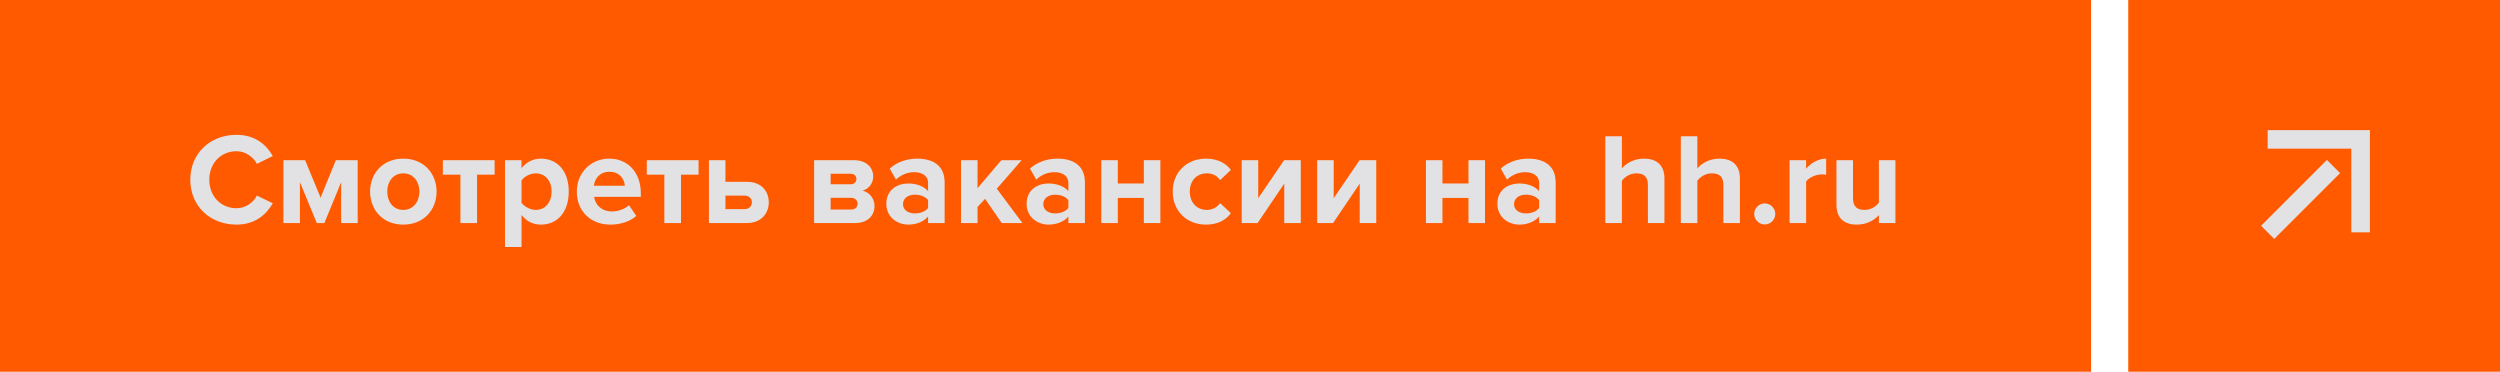
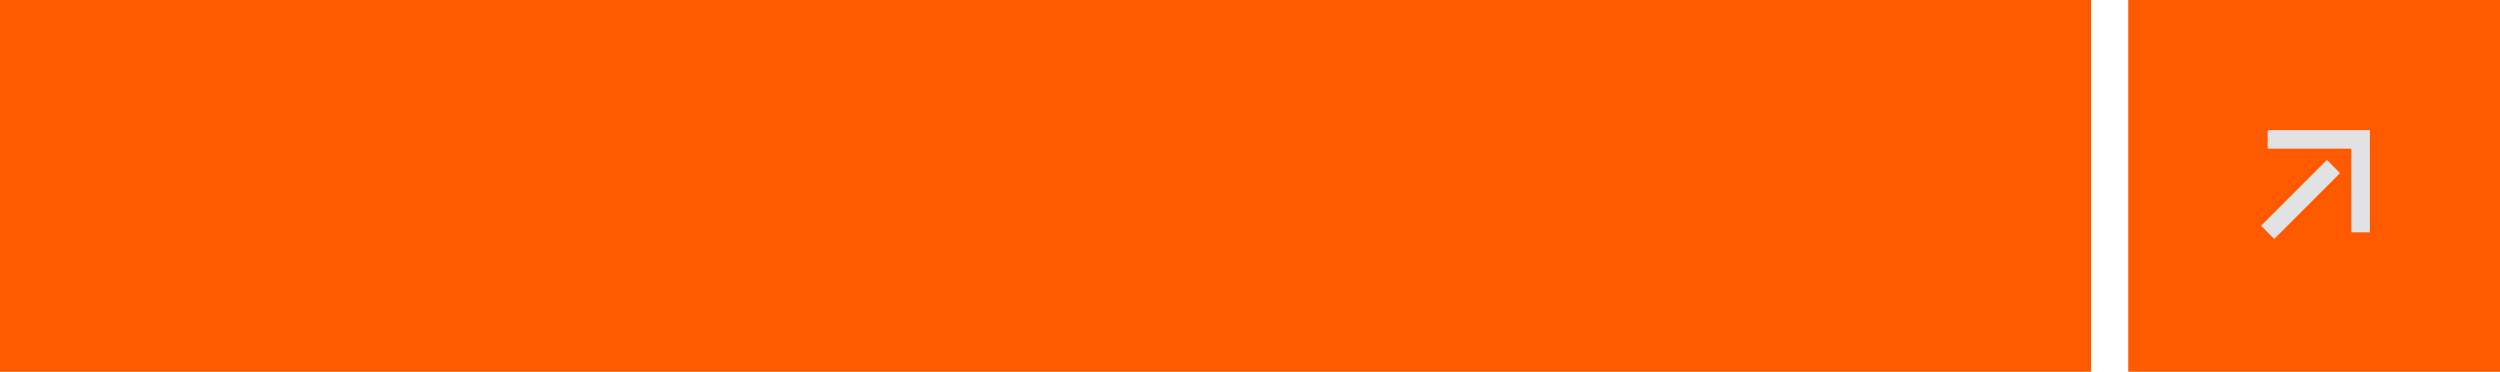
<svg xmlns="http://www.w3.org/2000/svg" width="269" height="40" viewBox="0 0 269 40" fill="none">
  <rect width="225" height="40" fill="#FF5A00" />
-   <path d="M25.446 24.168C22.646 24.168 20.476 22.208 20.476 19.338C20.476 16.468 22.646 14.508 25.446 14.508C27.504 14.508 28.694 15.628 29.352 16.79L27.644 17.63C27.252 16.874 26.412 16.272 25.446 16.272C23.752 16.272 22.52 17.574 22.52 19.338C22.52 21.102 23.752 22.404 25.446 22.404C26.412 22.404 27.252 21.816 27.644 21.046L29.352 21.872C28.68 23.034 27.504 24.168 25.446 24.168ZM38.487 24H36.709V19.604L34.903 24H34.091L32.271 19.604V24H30.493V17.238H32.831L34.497 21.27L36.135 17.238H38.487V24ZM43.391 24.168C41.165 24.168 39.821 22.544 39.821 20.612C39.821 18.694 41.165 17.07 43.391 17.07C45.631 17.07 46.975 18.694 46.975 20.612C46.975 22.544 45.631 24.168 43.391 24.168ZM43.391 22.586C44.497 22.586 45.127 21.676 45.127 20.612C45.127 19.562 44.497 18.652 43.391 18.652C42.285 18.652 41.669 19.562 41.669 20.612C41.669 21.676 42.285 22.586 43.391 22.586ZM51.332 24H49.54V18.792H47.65V17.238H53.222V18.792H51.332V24ZM58.201 24.168C57.403 24.168 56.661 23.832 56.115 23.132V26.576H54.337V17.238H56.115V18.092C56.633 17.434 57.375 17.07 58.201 17.07C59.937 17.07 61.197 18.358 61.197 20.612C61.197 22.866 59.937 24.168 58.201 24.168ZM57.641 22.586C58.663 22.586 59.349 21.788 59.349 20.612C59.349 19.45 58.663 18.652 57.641 18.652C57.067 18.652 56.409 18.988 56.115 19.422V21.816C56.409 22.236 57.067 22.586 57.641 22.586ZM65.677 24.168C63.619 24.168 62.065 22.782 62.065 20.612C62.065 18.652 63.507 17.07 65.565 17.07C67.581 17.07 68.953 18.582 68.953 20.794V21.186H63.927C64.039 22.04 64.725 22.754 65.873 22.754C66.447 22.754 67.245 22.502 67.679 22.082L68.463 23.23C67.791 23.846 66.727 24.168 65.677 24.168ZM67.231 19.982C67.189 19.338 66.741 18.484 65.565 18.484C64.459 18.484 63.983 19.31 63.899 19.982H67.231ZM73.275 24H71.484V18.792H69.594V17.238H75.165V18.792H73.275V24ZM76.28 17.238H78.058V19.562H80.368C81.936 19.562 82.72 20.584 82.72 21.774C82.72 22.978 81.88 24 80.368 24H76.28V17.238ZM80.102 21.046H78.058V22.502H80.102C80.606 22.502 80.9 22.194 80.9 21.774C80.9 21.354 80.606 21.046 80.102 21.046ZM92.011 24H87.601V17.238H91.885C93.257 17.238 93.957 18.064 93.957 18.974C93.957 19.786 93.439 20.332 92.809 20.514C93.551 20.682 94.097 21.354 94.097 22.166C94.097 23.188 93.369 24 92.011 24ZM91.577 22.544C92.011 22.544 92.277 22.306 92.277 21.914C92.277 21.578 92.025 21.284 91.577 21.284H89.379V22.544H91.577ZM91.521 19.828C91.913 19.828 92.151 19.576 92.151 19.268C92.151 18.932 91.913 18.694 91.521 18.694H89.379V19.828H91.521ZM101.642 24H99.864V23.3C99.402 23.846 98.604 24.168 97.722 24.168C96.644 24.168 95.37 23.44 95.37 21.928C95.37 20.346 96.644 19.744 97.722 19.744C98.618 19.744 99.416 20.038 99.864 20.57V19.66C99.864 18.974 99.276 18.526 98.38 18.526C97.652 18.526 96.98 18.792 96.406 19.324L95.734 18.134C96.56 17.406 97.624 17.07 98.688 17.07C100.228 17.07 101.642 17.686 101.642 19.632V24ZM98.436 22.964C99.01 22.964 99.57 22.768 99.864 22.376V21.536C99.57 21.144 99.01 20.948 98.436 20.948C97.736 20.948 97.162 21.312 97.162 21.97C97.162 22.6 97.736 22.964 98.436 22.964ZM110.013 24H107.787L105.995 21.396L105.183 22.264V24H103.405V17.238H105.183V20.248L107.745 17.238H109.929L107.255 20.304L110.013 24ZM116.736 24H114.958V23.3C114.496 23.846 113.698 24.168 112.816 24.168C111.738 24.168 110.464 23.44 110.464 21.928C110.464 20.346 111.738 19.744 112.816 19.744C113.712 19.744 114.51 20.038 114.958 20.57V19.66C114.958 18.974 114.37 18.526 113.474 18.526C112.746 18.526 112.074 18.792 111.5 19.324L110.828 18.134C111.654 17.406 112.718 17.07 113.782 17.07C115.322 17.07 116.736 17.686 116.736 19.632V24ZM113.53 22.964C114.104 22.964 114.664 22.768 114.958 22.376V21.536C114.664 21.144 114.104 20.948 113.53 20.948C112.83 20.948 112.256 21.312 112.256 21.97C112.256 22.6 112.83 22.964 113.53 22.964ZM120.277 24H118.499V17.238H120.277V19.744H123.077V17.238H124.855V24H123.077V21.298H120.277V24ZM129.77 24.168C127.684 24.168 126.186 22.698 126.186 20.612C126.186 18.54 127.684 17.07 129.77 17.07C131.156 17.07 131.996 17.672 132.444 18.288L131.282 19.38C130.96 18.904 130.47 18.652 129.854 18.652C128.776 18.652 128.02 19.436 128.02 20.612C128.02 21.788 128.776 22.586 129.854 22.586C130.47 22.586 130.96 22.306 131.282 21.858L132.444 22.936C131.996 23.566 131.156 24.168 129.77 24.168ZM135.315 24H133.607V17.238H135.385V21.326L138.171 17.238H139.963V24H138.185V19.758L135.315 24ZM143.436 24H141.728V17.238H143.506V21.326L146.292 17.238H148.084V24H146.306V19.758L143.436 24ZM155.209 24H153.431V17.238H155.209V19.744H158.009V17.238H159.787V24H158.009V21.298H155.209V24ZM167.39 24H165.612V23.3C165.15 23.846 164.352 24.168 163.47 24.168C162.392 24.168 161.118 23.44 161.118 21.928C161.118 20.346 162.392 19.744 163.47 19.744C164.366 19.744 165.164 20.038 165.612 20.57V19.66C165.612 18.974 165.024 18.526 164.128 18.526C163.4 18.526 162.728 18.792 162.154 19.324L161.482 18.134C162.308 17.406 163.372 17.07 164.436 17.07C165.976 17.07 167.39 17.686 167.39 19.632V24ZM164.184 22.964C164.758 22.964 165.318 22.768 165.612 22.376V21.536C165.318 21.144 164.758 20.948 164.184 20.948C163.484 20.948 162.91 21.312 162.91 21.97C162.91 22.6 163.484 22.964 164.184 22.964ZM179.092 24H177.314V19.884C177.314 18.946 176.824 18.652 176.054 18.652C175.368 18.652 174.822 19.044 174.514 19.45V24H172.736V14.662H174.514V18.12C174.948 17.602 175.788 17.07 176.894 17.07C178.378 17.07 179.092 17.882 179.092 19.198V24ZM187.213 24H185.435V19.884C185.435 18.946 184.945 18.652 184.175 18.652C183.489 18.652 182.943 19.044 182.635 19.45V24H180.857V14.662H182.635V18.12C183.069 17.602 183.909 17.07 185.015 17.07C186.499 17.07 187.213 17.882 187.213 19.198V24ZM189.888 24.154C189.272 24.154 188.754 23.636 188.754 23.02C188.754 22.404 189.272 21.886 189.888 21.886C190.504 21.886 191.022 22.404 191.022 23.02C191.022 23.636 190.504 24.154 189.888 24.154ZM194.338 24H192.56V17.238H194.338V18.162C194.814 17.56 195.654 17.07 196.494 17.07V18.806C196.368 18.778 196.2 18.764 196.004 18.764C195.416 18.764 194.632 19.1 194.338 19.534V24ZM203.947 24H202.169V23.146C201.707 23.664 200.895 24.168 199.789 24.168C198.305 24.168 197.605 23.356 197.605 22.04V17.238H199.383V21.34C199.383 22.278 199.873 22.586 200.629 22.586C201.315 22.586 201.861 22.208 202.169 21.816V17.238H203.947V24Z" fill="#E2E2E4" />
  <rect width="40" height="40" transform="translate(229)" fill="#FF5A00" />
  <path d="M244 15H254V25M244 25L251.083 17.917" stroke="#E2E2E4" stroke-width="2" />
</svg>